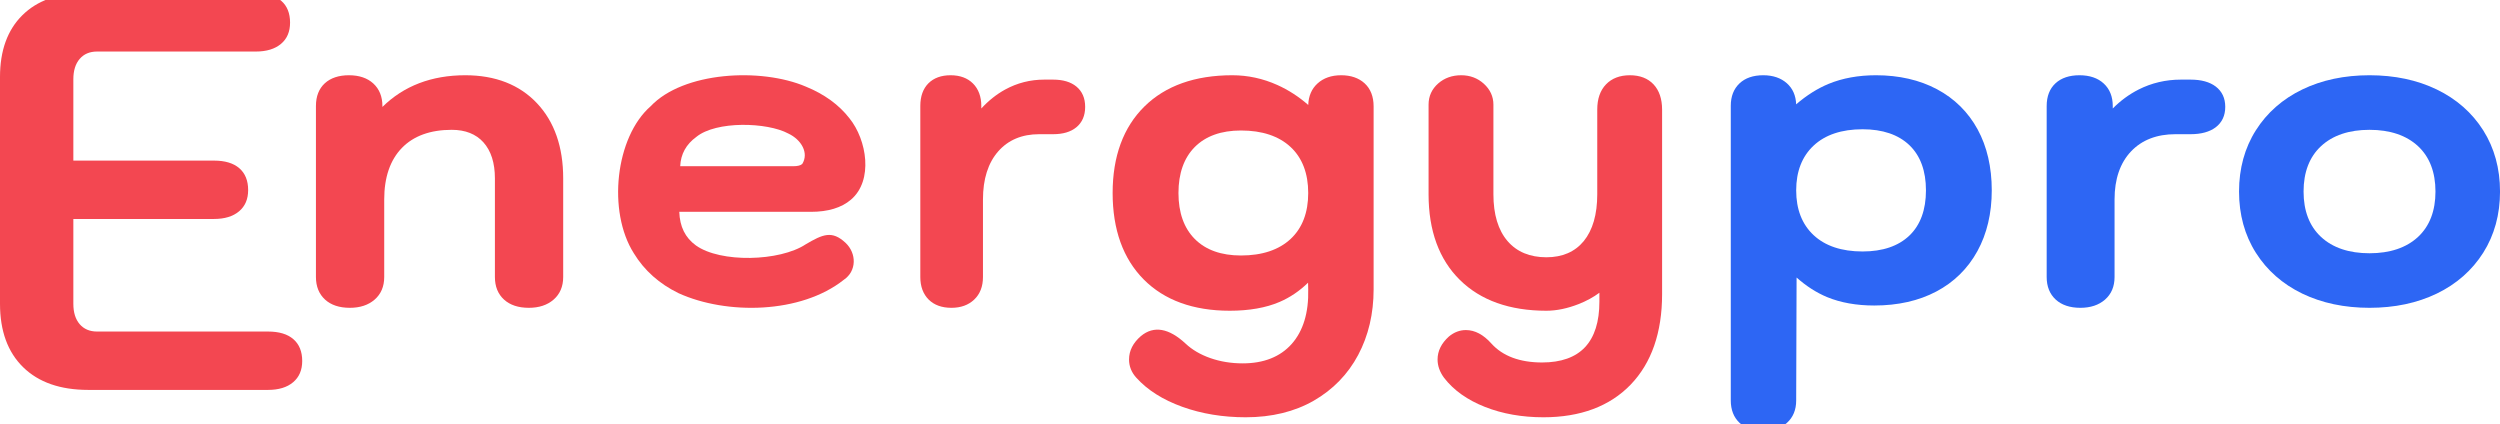
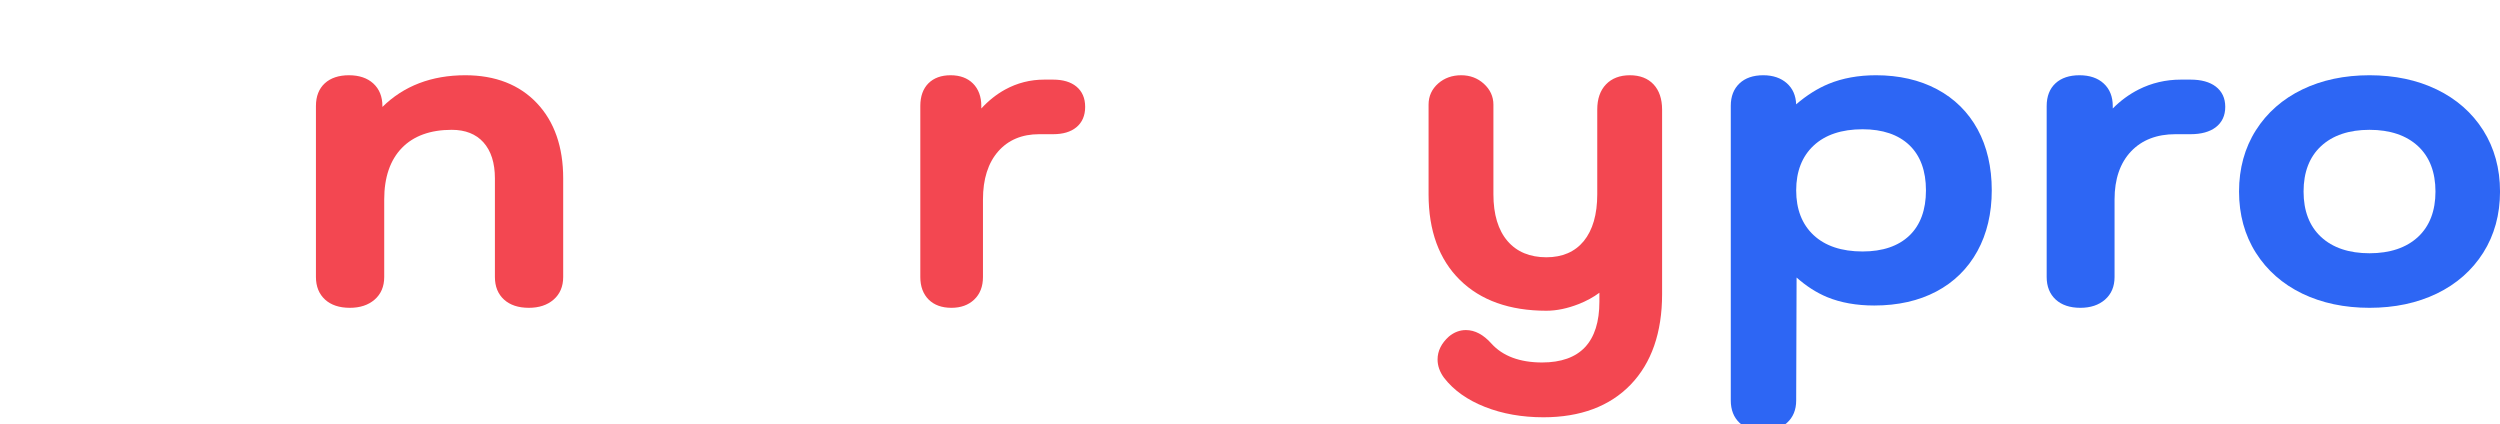
<svg xmlns="http://www.w3.org/2000/svg" width="112" height="19" viewBox="0 0 112 19" fill="none">
  <g clip-path="url(#clip0_1176_92565)">
-     <path d="M1.037 16.451C0.346 15.775 0 14.827 0 13.607V3.451C0 2.266 0.334 1.343 1.001 0.683C1.667 0.023 2.594 -0.307 3.779 -0.307H11.463C11.958 -0.307 12.336 -0.192 12.6 0.036C12.863 0.264 12.995 0.591 12.995 1.014C12.995 1.42 12.86 1.738 12.588 1.966C12.316 2.194 11.941 2.309 11.463 2.309H4.348C4.018 2.309 3.759 2.419 3.57 2.639C3.38 2.859 3.286 3.164 3.286 3.553V7.195H9.586C10.08 7.195 10.459 7.309 10.722 7.537C10.985 7.766 11.117 8.092 11.117 8.515C11.117 8.921 10.982 9.239 10.71 9.467C10.438 9.696 10.063 9.81 9.586 9.81H3.286V13.608C3.286 13.998 3.38 14.302 3.57 14.523C3.759 14.742 4.018 14.853 4.348 14.853H12.007C12.501 14.853 12.88 14.966 13.143 15.195C13.407 15.424 13.539 15.75 13.539 16.173C13.539 16.579 13.403 16.896 13.131 17.125C12.86 17.354 12.484 17.468 12.007 17.468H3.953C2.701 17.467 1.73 17.129 1.037 16.451Z" fill="#F34751" />
    <path d="M24.056 4.624C23.272 3.793 22.191 3.371 20.844 3.371C19.334 3.371 18.087 3.849 17.132 4.791V4.751C17.132 4.329 16.995 3.988 16.724 3.74C16.457 3.495 16.09 3.371 15.633 3.371C15.178 3.371 14.814 3.492 14.553 3.73C14.288 3.972 14.154 4.315 14.154 4.751V12.411C14.154 12.834 14.292 13.174 14.563 13.422C14.83 13.666 15.203 13.79 15.673 13.79C16.128 13.79 16.5 13.668 16.78 13.425C17.067 13.178 17.213 12.836 17.213 12.411V8.934C17.213 7.945 17.479 7.168 18.005 6.627C18.527 6.089 19.279 5.816 20.238 5.816C20.845 5.816 21.323 6.004 21.657 6.376C21.999 6.756 22.172 7.299 22.172 7.992V12.411C22.172 12.835 22.309 13.175 22.581 13.422C22.848 13.666 23.222 13.79 23.692 13.79C24.146 13.79 24.518 13.668 24.798 13.425C25.085 13.177 25.231 12.836 25.231 12.411V7.992C25.232 6.584 24.837 5.451 24.056 4.624Z" fill="#F34751" />
    <path d="M48.218 3.874C47.969 3.671 47.621 3.567 47.184 3.567H46.777C46.156 3.567 45.569 3.717 45.03 4.012C44.641 4.226 44.283 4.511 43.963 4.86V4.75C43.963 4.328 43.837 3.988 43.589 3.74C43.343 3.495 43.006 3.371 42.588 3.371C42.169 3.371 41.836 3.492 41.596 3.73C41.353 3.972 41.23 4.315 41.23 4.75V12.411C41.23 12.834 41.357 13.174 41.605 13.422C41.851 13.666 42.193 13.79 42.624 13.79C43.042 13.79 43.383 13.668 43.64 13.425C43.904 13.178 44.037 12.836 44.037 12.411V8.934C44.037 8.022 44.267 7.298 44.719 6.783C45.167 6.271 45.785 6.012 46.554 6.012H47.184C47.62 6.012 47.968 5.909 48.217 5.705C48.481 5.489 48.615 5.181 48.615 4.789C48.616 4.398 48.482 4.09 48.218 3.874Z" fill="#F34751" />
-     <path d="M60.082 3.371C59.648 3.371 59.291 3.496 59.023 3.741C58.762 3.979 58.623 4.302 58.609 4.702C58.188 4.332 57.722 4.031 57.222 3.806C56.58 3.518 55.903 3.371 55.208 3.371C53.538 3.371 52.213 3.842 51.271 4.77C50.325 5.701 49.846 7.005 49.846 8.646C49.846 10.286 50.315 11.59 51.24 12.521C52.163 13.45 53.46 13.921 55.092 13.921C55.965 13.921 56.717 13.788 57.325 13.527C57.793 13.326 58.221 13.036 58.601 12.665L58.608 12.967C58.633 14.006 58.383 14.828 57.867 15.41C57.354 15.986 56.616 16.279 55.673 16.279C55.156 16.279 54.667 16.199 54.218 16.041C53.776 15.885 53.406 15.668 53.117 15.396C52.365 14.697 51.692 14.58 51.116 15.053C50.762 15.357 50.581 15.711 50.581 16.105C50.581 16.408 50.69 16.682 50.904 16.918C51.401 17.471 52.095 17.911 52.967 18.225C53.829 18.536 54.785 18.694 55.808 18.694C56.972 18.694 57.996 18.444 58.854 17.952C59.716 17.457 60.386 16.768 60.846 15.903C61.305 15.042 61.538 14.052 61.538 12.962V4.768C61.538 4.326 61.402 3.977 61.133 3.731C60.87 3.492 60.517 3.371 60.082 3.371ZM58.608 8.647C58.608 9.524 58.343 10.216 57.822 10.703C57.294 11.196 56.545 11.446 55.595 11.446C54.712 11.446 54.016 11.198 53.528 10.708C53.042 10.221 52.795 9.527 52.795 8.647C52.795 7.766 53.042 7.072 53.528 6.584C54.016 6.095 54.712 5.846 55.595 5.846C56.545 5.846 57.294 6.096 57.822 6.589C58.343 7.077 58.608 7.769 58.608 8.647Z" fill="#F34751" />
    <path d="M74.08 3.781C73.825 3.509 73.468 3.371 73.019 3.371C72.57 3.371 72.211 3.508 71.95 3.779C71.689 4.049 71.557 4.429 71.557 4.907V8.706C71.557 9.606 71.353 10.311 70.952 10.802C70.557 11.282 69.995 11.526 69.278 11.526C68.536 11.526 67.95 11.281 67.536 10.798C67.117 10.309 66.905 9.605 66.905 8.706V4.688C66.905 4.324 66.759 4.008 66.473 3.749C66.195 3.498 65.855 3.371 65.462 3.371C65.058 3.371 64.712 3.494 64.434 3.737C64.146 3.989 64 4.309 64 4.688V8.706C64 10.335 64.472 11.626 65.404 12.542C66.332 13.457 67.635 13.921 69.278 13.921C69.733 13.921 70.222 13.82 70.73 13.62C71.079 13.482 71.388 13.312 71.653 13.115V13.518C71.653 14.414 71.436 15.099 71.008 15.555C70.581 16.009 69.934 16.239 69.087 16.239C68.087 16.239 67.322 15.953 66.814 15.39C66.457 14.99 66.073 14.787 65.673 14.787C65.399 14.787 65.144 14.883 64.912 15.075C64.574 15.379 64.403 15.725 64.403 16.105C64.403 16.388 64.501 16.664 64.695 16.927C65.124 17.484 65.743 17.923 66.534 18.233C67.312 18.539 68.19 18.694 69.145 18.694C70.802 18.694 72.117 18.202 73.052 17.233C73.987 16.263 74.462 14.899 74.462 13.18V4.907C74.461 4.431 74.333 4.052 74.08 3.781Z" fill="#F34751" />
    <path d="M86.776 3.997C85.996 3.582 85.076 3.371 84.043 3.371C83.261 3.371 82.548 3.5 81.927 3.755C81.428 3.96 80.938 4.269 80.468 4.674C80.454 4.282 80.315 3.966 80.054 3.732C79.786 3.493 79.429 3.371 78.994 3.371C78.544 3.371 78.186 3.494 77.93 3.736C77.671 3.981 77.539 4.318 77.539 4.737V17.941C77.539 18.36 77.671 18.697 77.93 18.942C78.187 19.184 78.544 19.307 78.994 19.307C79.428 19.307 79.785 19.185 80.054 18.945C80.329 18.7 80.469 18.362 80.469 17.942L80.487 12.433C80.921 12.82 81.382 13.114 81.859 13.312C82.462 13.56 83.171 13.687 83.965 13.687C85.025 13.687 85.961 13.476 86.746 13.06C87.538 12.643 88.157 12.034 88.588 11.25C89.015 10.473 89.231 9.557 89.231 8.528C89.231 7.487 89.018 6.568 88.598 5.797C88.174 5.02 87.561 4.415 86.776 3.997ZM86.283 8.528C86.283 9.401 86.033 10.082 85.541 10.553C85.047 11.026 84.341 11.266 83.443 11.266C82.506 11.266 81.767 11.019 81.247 10.532C80.731 10.049 80.469 9.375 80.469 8.528C80.469 7.683 80.731 7.009 81.248 6.525C81.767 6.038 82.506 5.791 83.443 5.791C84.34 5.791 85.046 6.031 85.541 6.504C86.033 6.975 86.283 7.656 86.283 8.528Z" fill="#2D66F4" />
    <path d="M99.261 3.874C98.991 3.671 98.615 3.567 98.141 3.567H97.699C97.026 3.567 96.39 3.717 95.807 4.012C95.386 4.226 94.998 4.51 94.652 4.86V4.751C94.652 4.328 94.515 3.988 94.246 3.74C93.98 3.495 93.615 3.371 93.162 3.371C92.708 3.371 92.347 3.492 92.088 3.73C91.825 3.972 91.691 4.315 91.691 4.751V12.411C91.691 12.835 91.828 13.175 92.097 13.422C92.363 13.666 92.735 13.79 93.201 13.79C93.653 13.79 94.023 13.668 94.302 13.425C94.588 13.177 94.732 12.836 94.732 12.411V8.934C94.732 8.022 94.981 7.298 95.471 6.782C95.956 6.271 96.625 6.012 97.458 6.012H98.141C98.613 6.012 98.99 5.908 99.26 5.705C99.546 5.489 99.691 5.181 99.691 4.789C99.692 4.398 99.547 4.091 99.261 3.874Z" fill="#2D66F4" />
    <path d="M111.248 5.838C110.749 5.05 110.049 4.435 109.167 4.009C108.291 3.585 107.278 3.371 106.154 3.371C105.031 3.371 104.018 3.585 103.142 4.009C102.26 4.435 101.56 5.051 101.062 5.838C100.562 6.627 100.309 7.55 100.309 8.581C100.309 9.612 100.562 10.534 101.062 11.323C101.56 12.111 102.259 12.726 103.142 13.153C104.019 13.576 105.032 13.79 106.154 13.79C107.278 13.79 108.291 13.576 109.167 13.153C110.049 12.727 110.749 12.111 111.248 11.323C111.747 10.535 112.001 9.612 112.001 8.581C112.001 7.55 111.747 6.627 111.248 5.838ZM106.154 11.346C105.235 11.346 104.503 11.099 103.98 10.612C103.462 10.13 103.2 9.447 103.2 8.581C103.2 7.715 103.462 7.032 103.98 6.55C104.503 6.063 105.235 5.816 106.154 5.816C107.074 5.816 107.806 6.063 108.33 6.55C108.847 7.032 109.109 7.716 109.109 8.582C109.109 9.447 108.847 10.13 108.33 10.612C107.806 11.099 107.074 11.346 106.154 11.346Z" fill="#2D66F4" />
-     <path d="M38.12 8.947C39.135 8.087 38.837 6.267 38.055 5.299C37.587 4.695 36.929 4.217 36.099 3.879C34.075 3.017 30.61 3.215 29.151 4.758C27.568 6.14 27.205 9.473 28.397 11.349C28.864 12.116 29.539 12.717 30.404 13.137C32.55 14.111 35.878 14.065 37.806 12.532C38.378 12.145 38.387 11.356 37.879 10.877C37.273 10.313 36.861 10.495 36.098 10.944C34.931 11.717 32.273 11.783 31.175 10.994C30.698 10.648 30.454 10.155 30.432 9.49H36.33C37.095 9.49 37.698 9.307 38.12 8.947ZM31.195 6.134C32.084 5.407 34.371 5.473 35.316 5.982C35.906 6.26 36.245 6.857 35.941 7.345C35.868 7.413 35.73 7.447 35.532 7.447H30.473C30.499 6.9 30.736 6.469 31.195 6.134Z" fill="#F34751" />
  </g>
  <defs>
    <clipPath id="clip0_1176_92565">
      <rect width="112" height="19" fill="white" />
    </clipPath>
  </defs>
</svg>